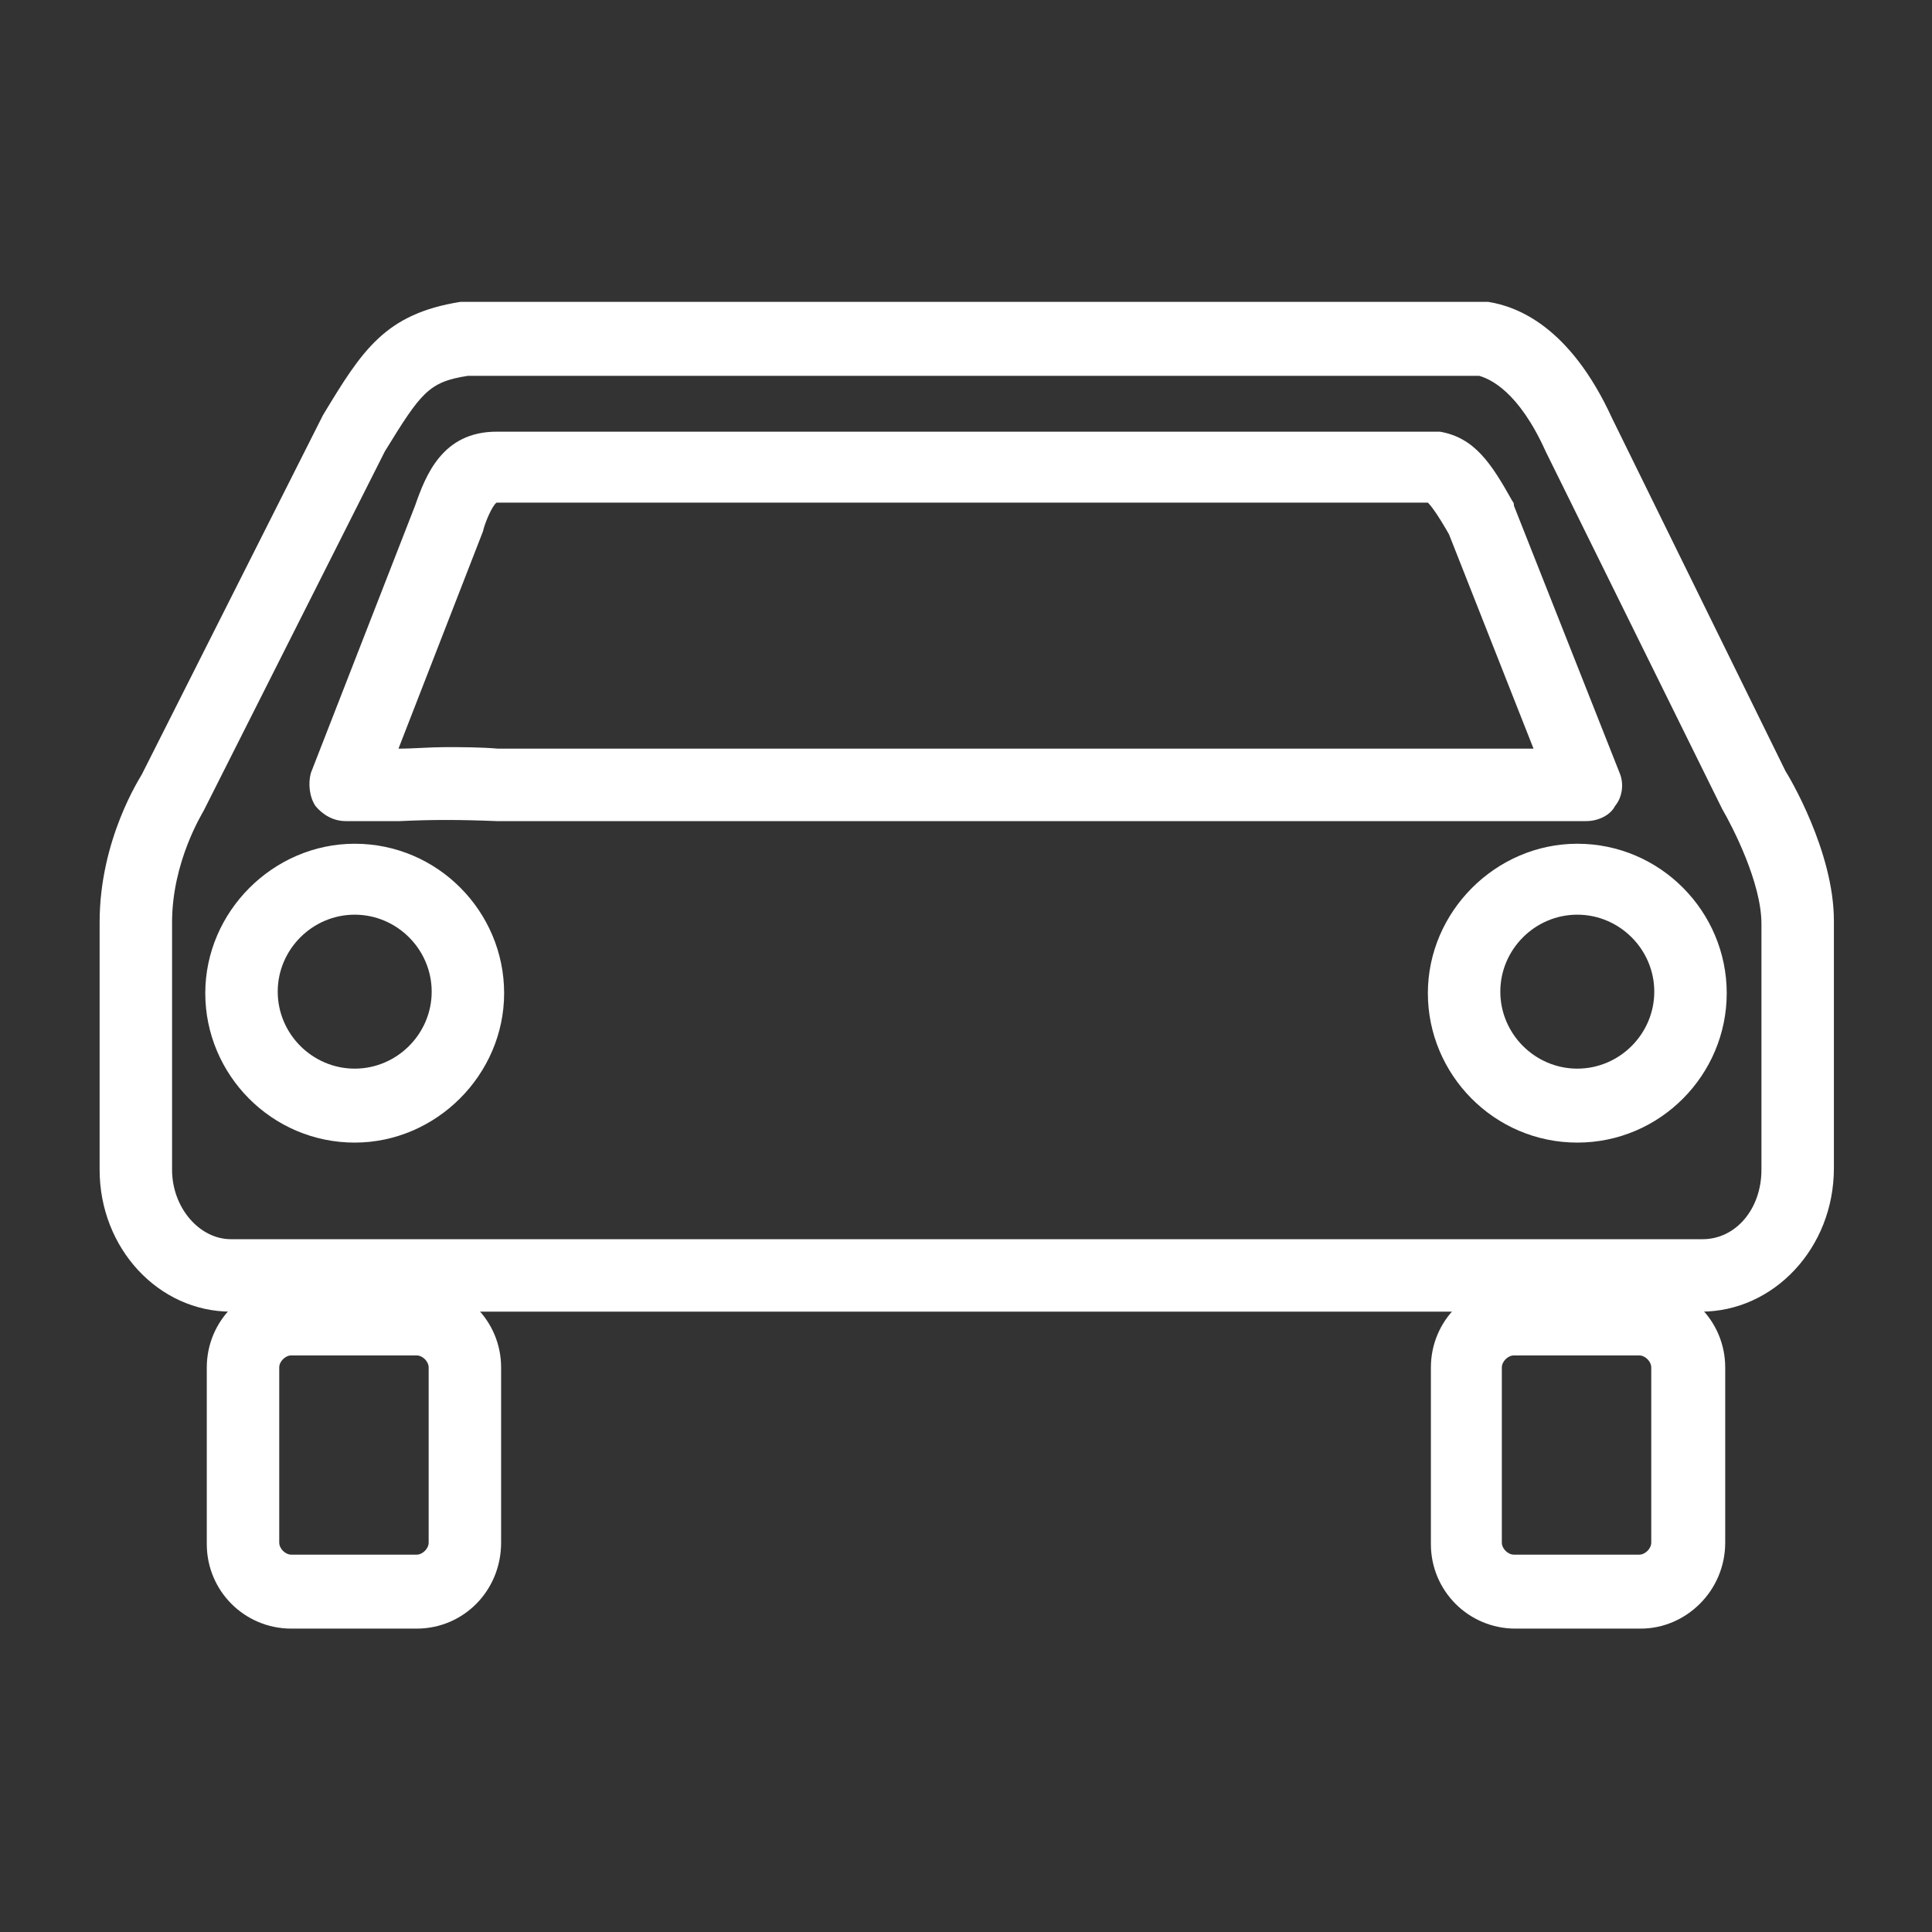
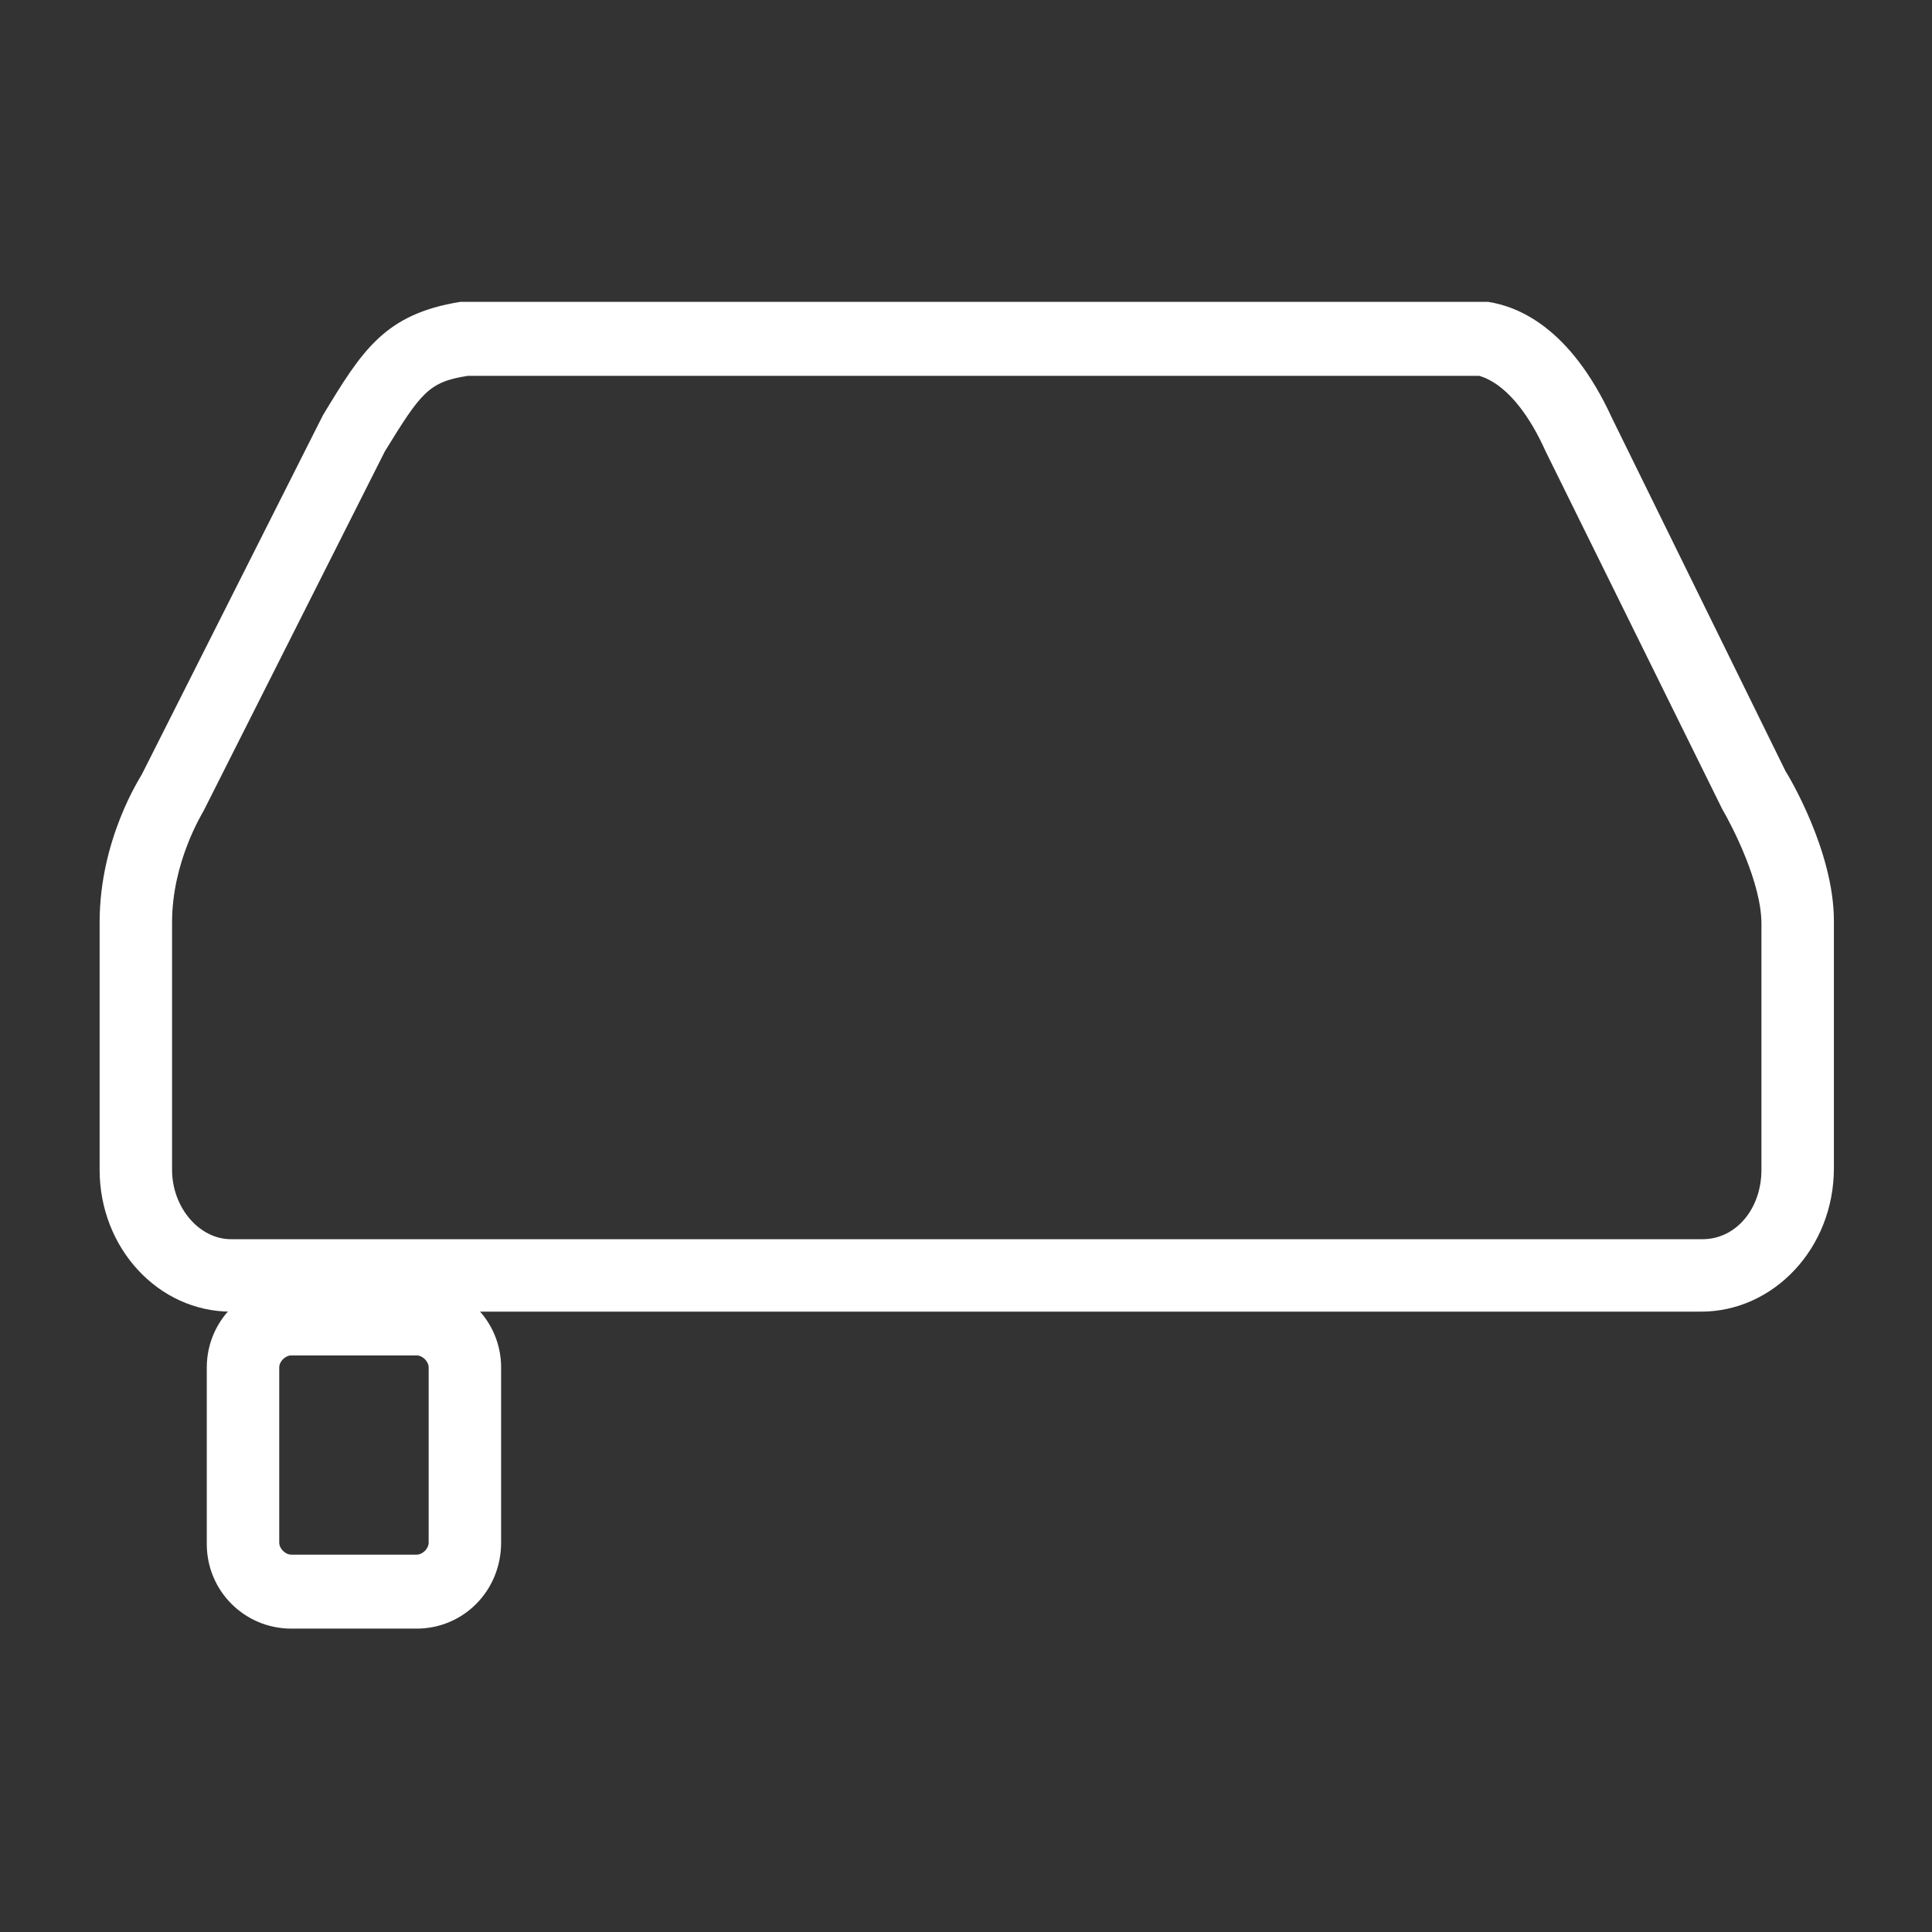
<svg xmlns="http://www.w3.org/2000/svg" version="1.1" id="图层_1" x="0px" y="0px" viewBox="0 0 128 128" style="enable-background:new 0 0 128 128;" xml:space="preserve">
  <rect x="0" y="0" width="128" height="128" fill="#333333" stroke="none" />
  <style type="text/css">
	.st0{fill:#FFFFFF;}
</style>
-   <path class="st0" d="M23.5,75.7c-5.5,0-9.9-4.5-9.9-9.9s4.5-9.9,9.9-9.9c5.5,0,9.9,4.5,9.9,9.9C33.4,71.2,28.9,75.7,23.5,75.7z   M23.5,60.6c-2.8,0-5.1,2.3-5.1,5.1c0,2.8,2.3,5.1,5.1,5.1c2.8,0,5.1-2.3,5.1-5.1C28.6,62.9,26.3,60.6,23.5,60.6z" />
-   <path class="st0" d="M104.5,75.7c-5.5,0-9.9-4.5-9.9-9.9s4.5-9.9,9.9-9.9c5.5,0,9.9,4.5,9.9,9.9C114.4,71.2,110,75.7,104.5,75.7z   M104.5,60.6c-2.8,0-5.1,2.3-5.1,5.1c0,2.8,2.3,5.1,5.1,5.1c2.8,0,5.1-2.3,5.1-5.1C109.6,62.9,107.3,60.6,104.5,60.6z" />
  <path class="st0" d="M27.6,107.9h-8.3c-3.1,0-5.6-2.5-5.6-5.6V90.6c0-3.1,2.5-5.6,5.6-5.6h8.3c3.1,0,5.6,2.5,5.6,5.6v11.6  C33.2,105.4,30.7,107.9,27.6,107.9z M19.3,89.8c-0.4,0-0.8,0.4-0.8,0.8v11.6c0,0.4,0.4,0.8,0.8,0.8h8.3c0.4,0,0.8-0.4,0.8-0.8V90.6  c0-0.4-0.4-0.8-0.8-0.8H19.3z" />
-   <path class="st0" d="M108.7,107.9h-8.3c-3.1,0-5.6-2.5-5.6-5.6V90.6c0-3.1,2.5-5.6,5.6-5.6h8.3c3.1,0,5.6,2.5,5.6,5.6v11.6  C114.3,105.4,111.7,107.9,108.7,107.9z M100.3,89.8c-0.4,0-0.8,0.4-0.8,0.8v11.6c0,0.4,0.4,0.8,0.8,0.8h8.3c0.4,0,0.8-0.4,0.8-0.8  V90.6c0-0.4-0.4-0.8-0.8-0.8H100.3z" />
  <path class="st0" d="M112.7,86.9H15.3c-4.8,0-8.7-4.2-8.7-9.4l0-16.4c0-5.5,2.7-9.6,2.8-9.8l12-23.8c2.6-4.3,4.1-6.7,9.1-7.5  c0.1,0,0.2,0,0.3,0h67.4c0.1,0,0.2,0,0.4,0c1.9,0.3,5.4,1.6,8.2,7.7l11.5,23.4c0.2,0.3,3.2,5.3,3.2,9.9v16.4  C121.5,82.7,117.5,86.9,112.7,86.9z M31,24.9c-2.6,0.4-3.1,1.1-5.5,5l-12,23.8c-0.1,0.2-2.1,3.4-2.1,7.4v16.4c0,2.5,1.8,4.6,3.9,4.6  h97.5c2.2,0,3.9-2,3.9-4.6V61.2c0-2.7-1.9-6.4-2.6-7.6l-11.7-23.7c-1.8-4-3.7-4.8-4.4-5L31,24.9z" />
-   <path class="st0" d="M105.1,54.4H32.9c-2.5-0.1-4.3-0.1-6.4,0c-1.1,0-2.3,0-3.6,0c-0.8,0-1.5-0.4-2-1c-0.4-0.6-0.5-1.5-0.3-2.2  l6.9-17.7c0.7-2,1.8-4.9,5.4-4.9H95c0.2,0,0.3,0,0.4,0c2.3,0.4,3.4,2.1,4.8,4.6c0.1,0.1,0.1,0.2,0.1,0.3l7,17.7  c0.3,0.7,0.2,1.6-0.3,2.2C106.7,54,105.9,54.4,105.1,54.4z M29.5,49.5c1.1,0,2.3,0,3.5,0.1l68.6,0L96,35.4c-0.8-1.4-1.2-1.9-1.4-2.1  l-61.7,0c-0.3,0.2-0.8,1.4-0.9,1.9l-5.6,14.4c0,0,0,0,0,0C27.4,49.6,28.5,49.5,29.5,49.5z" />
</svg>